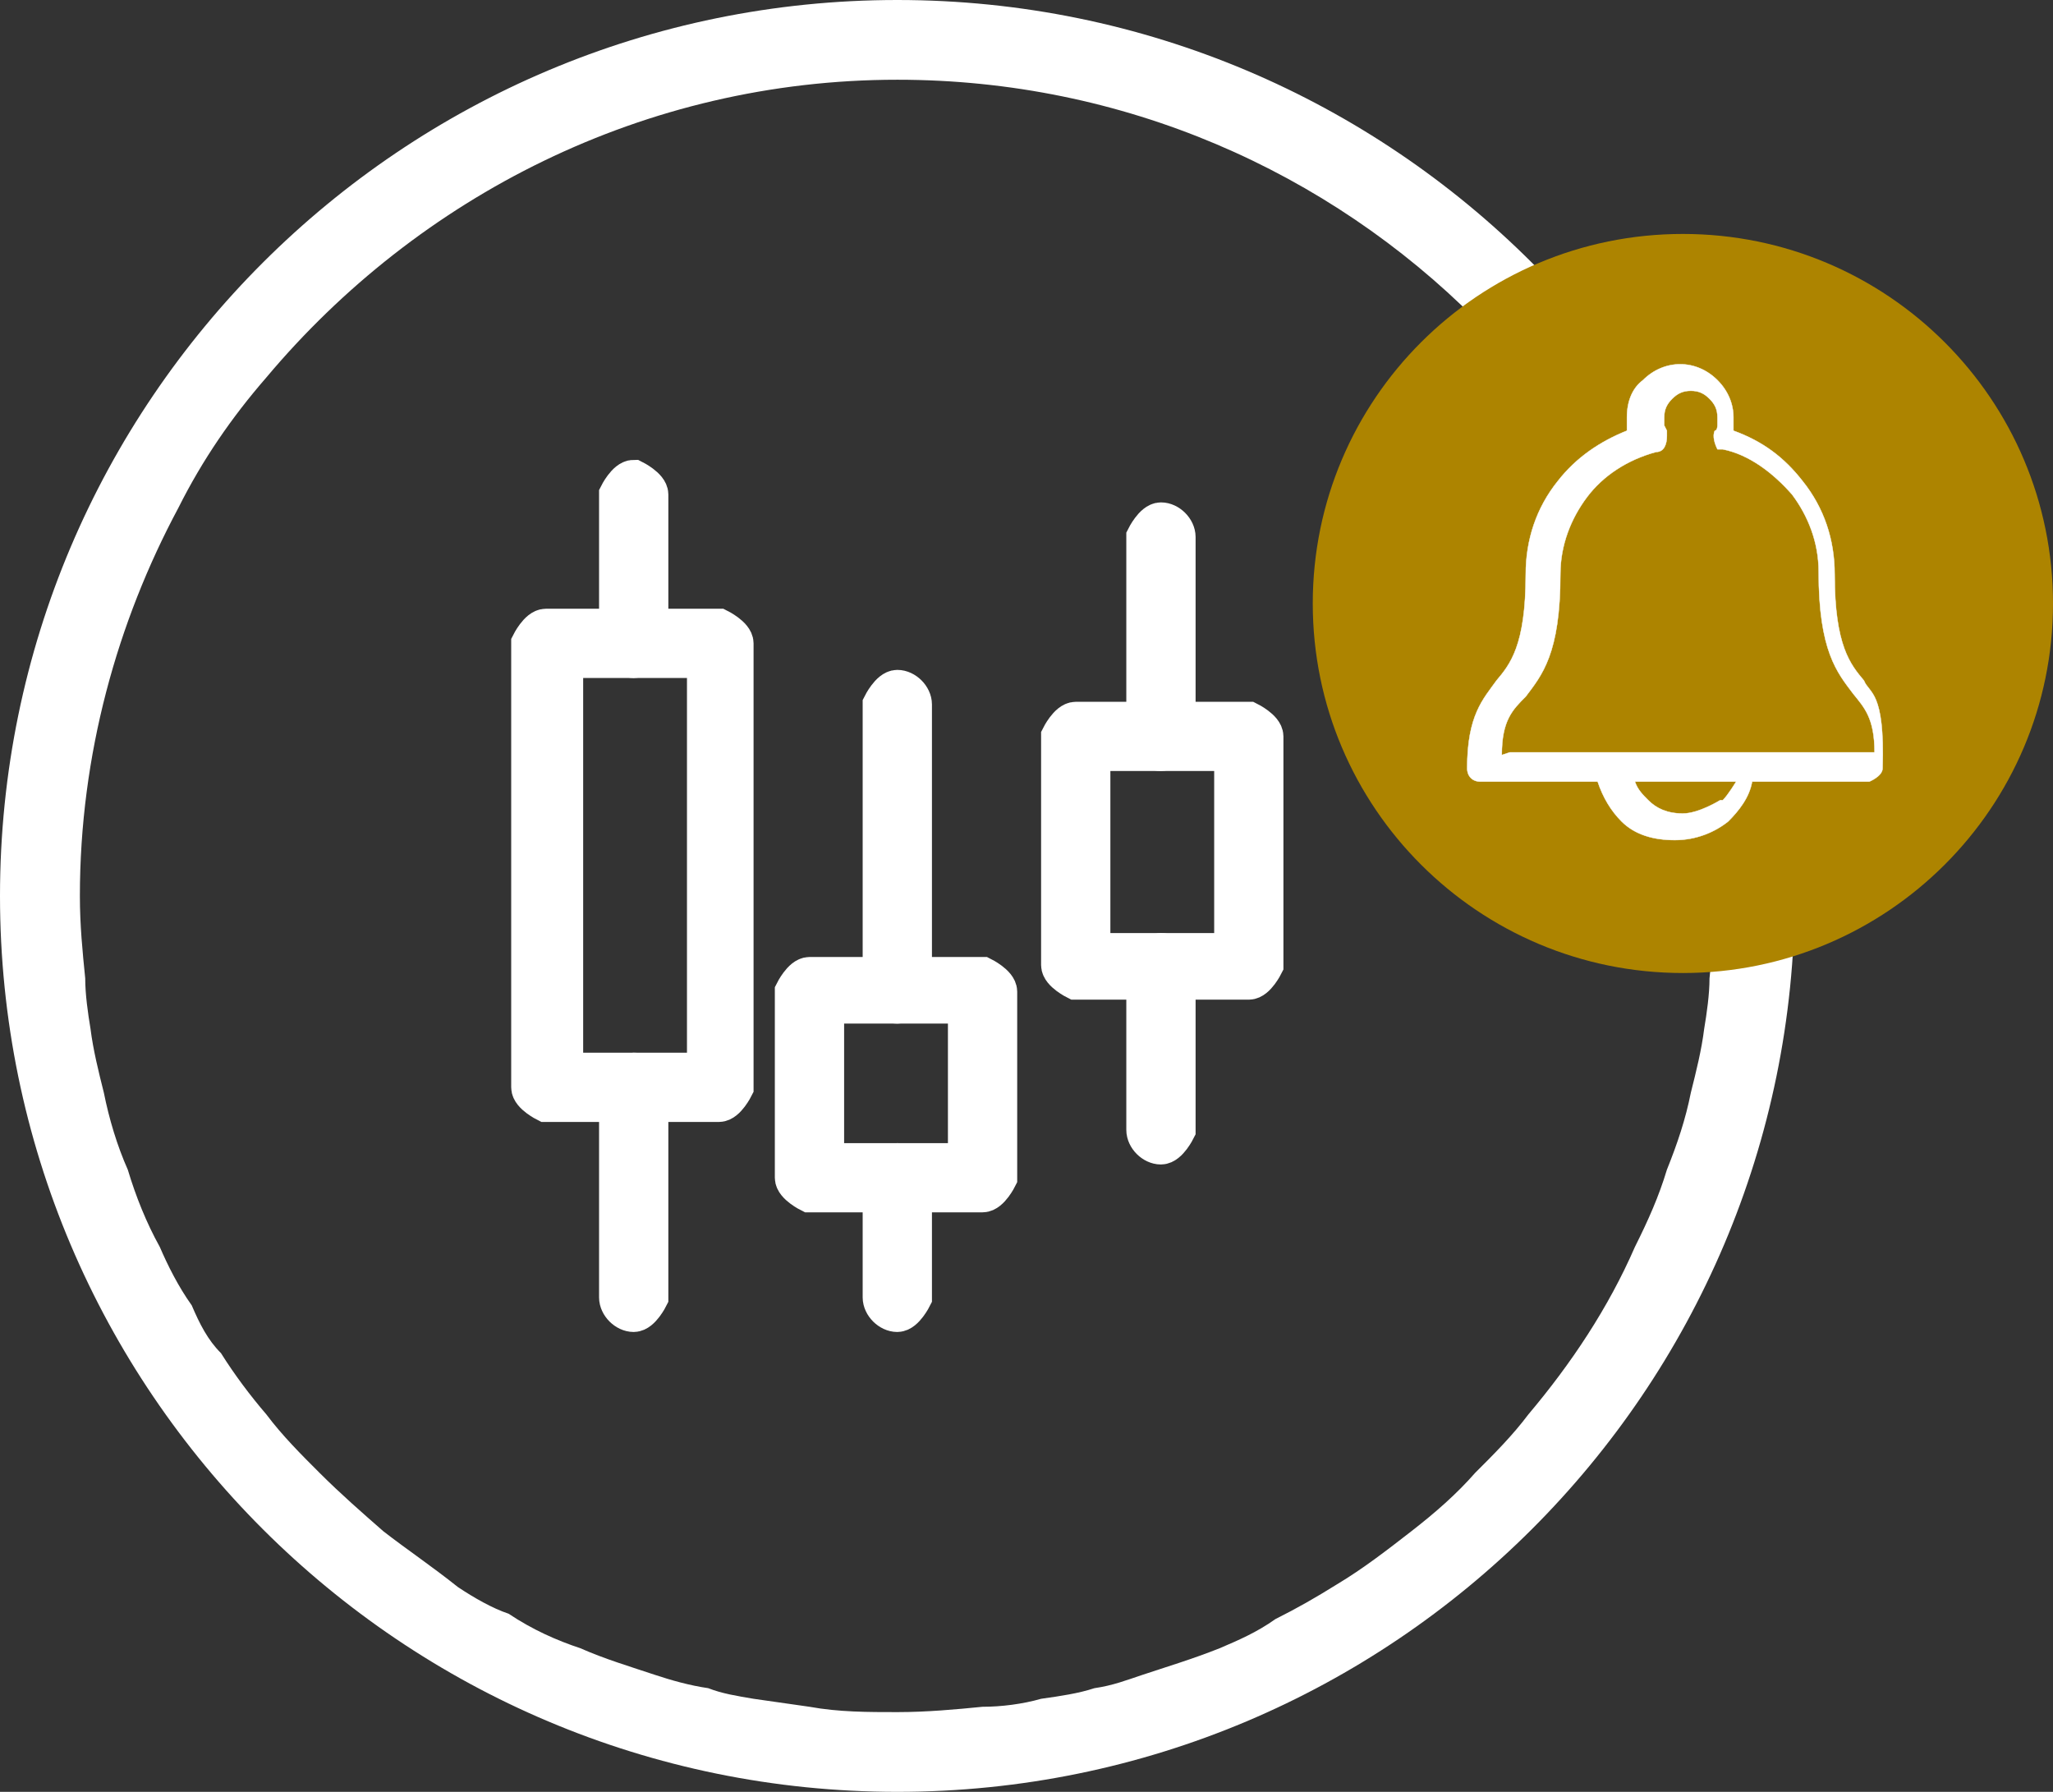
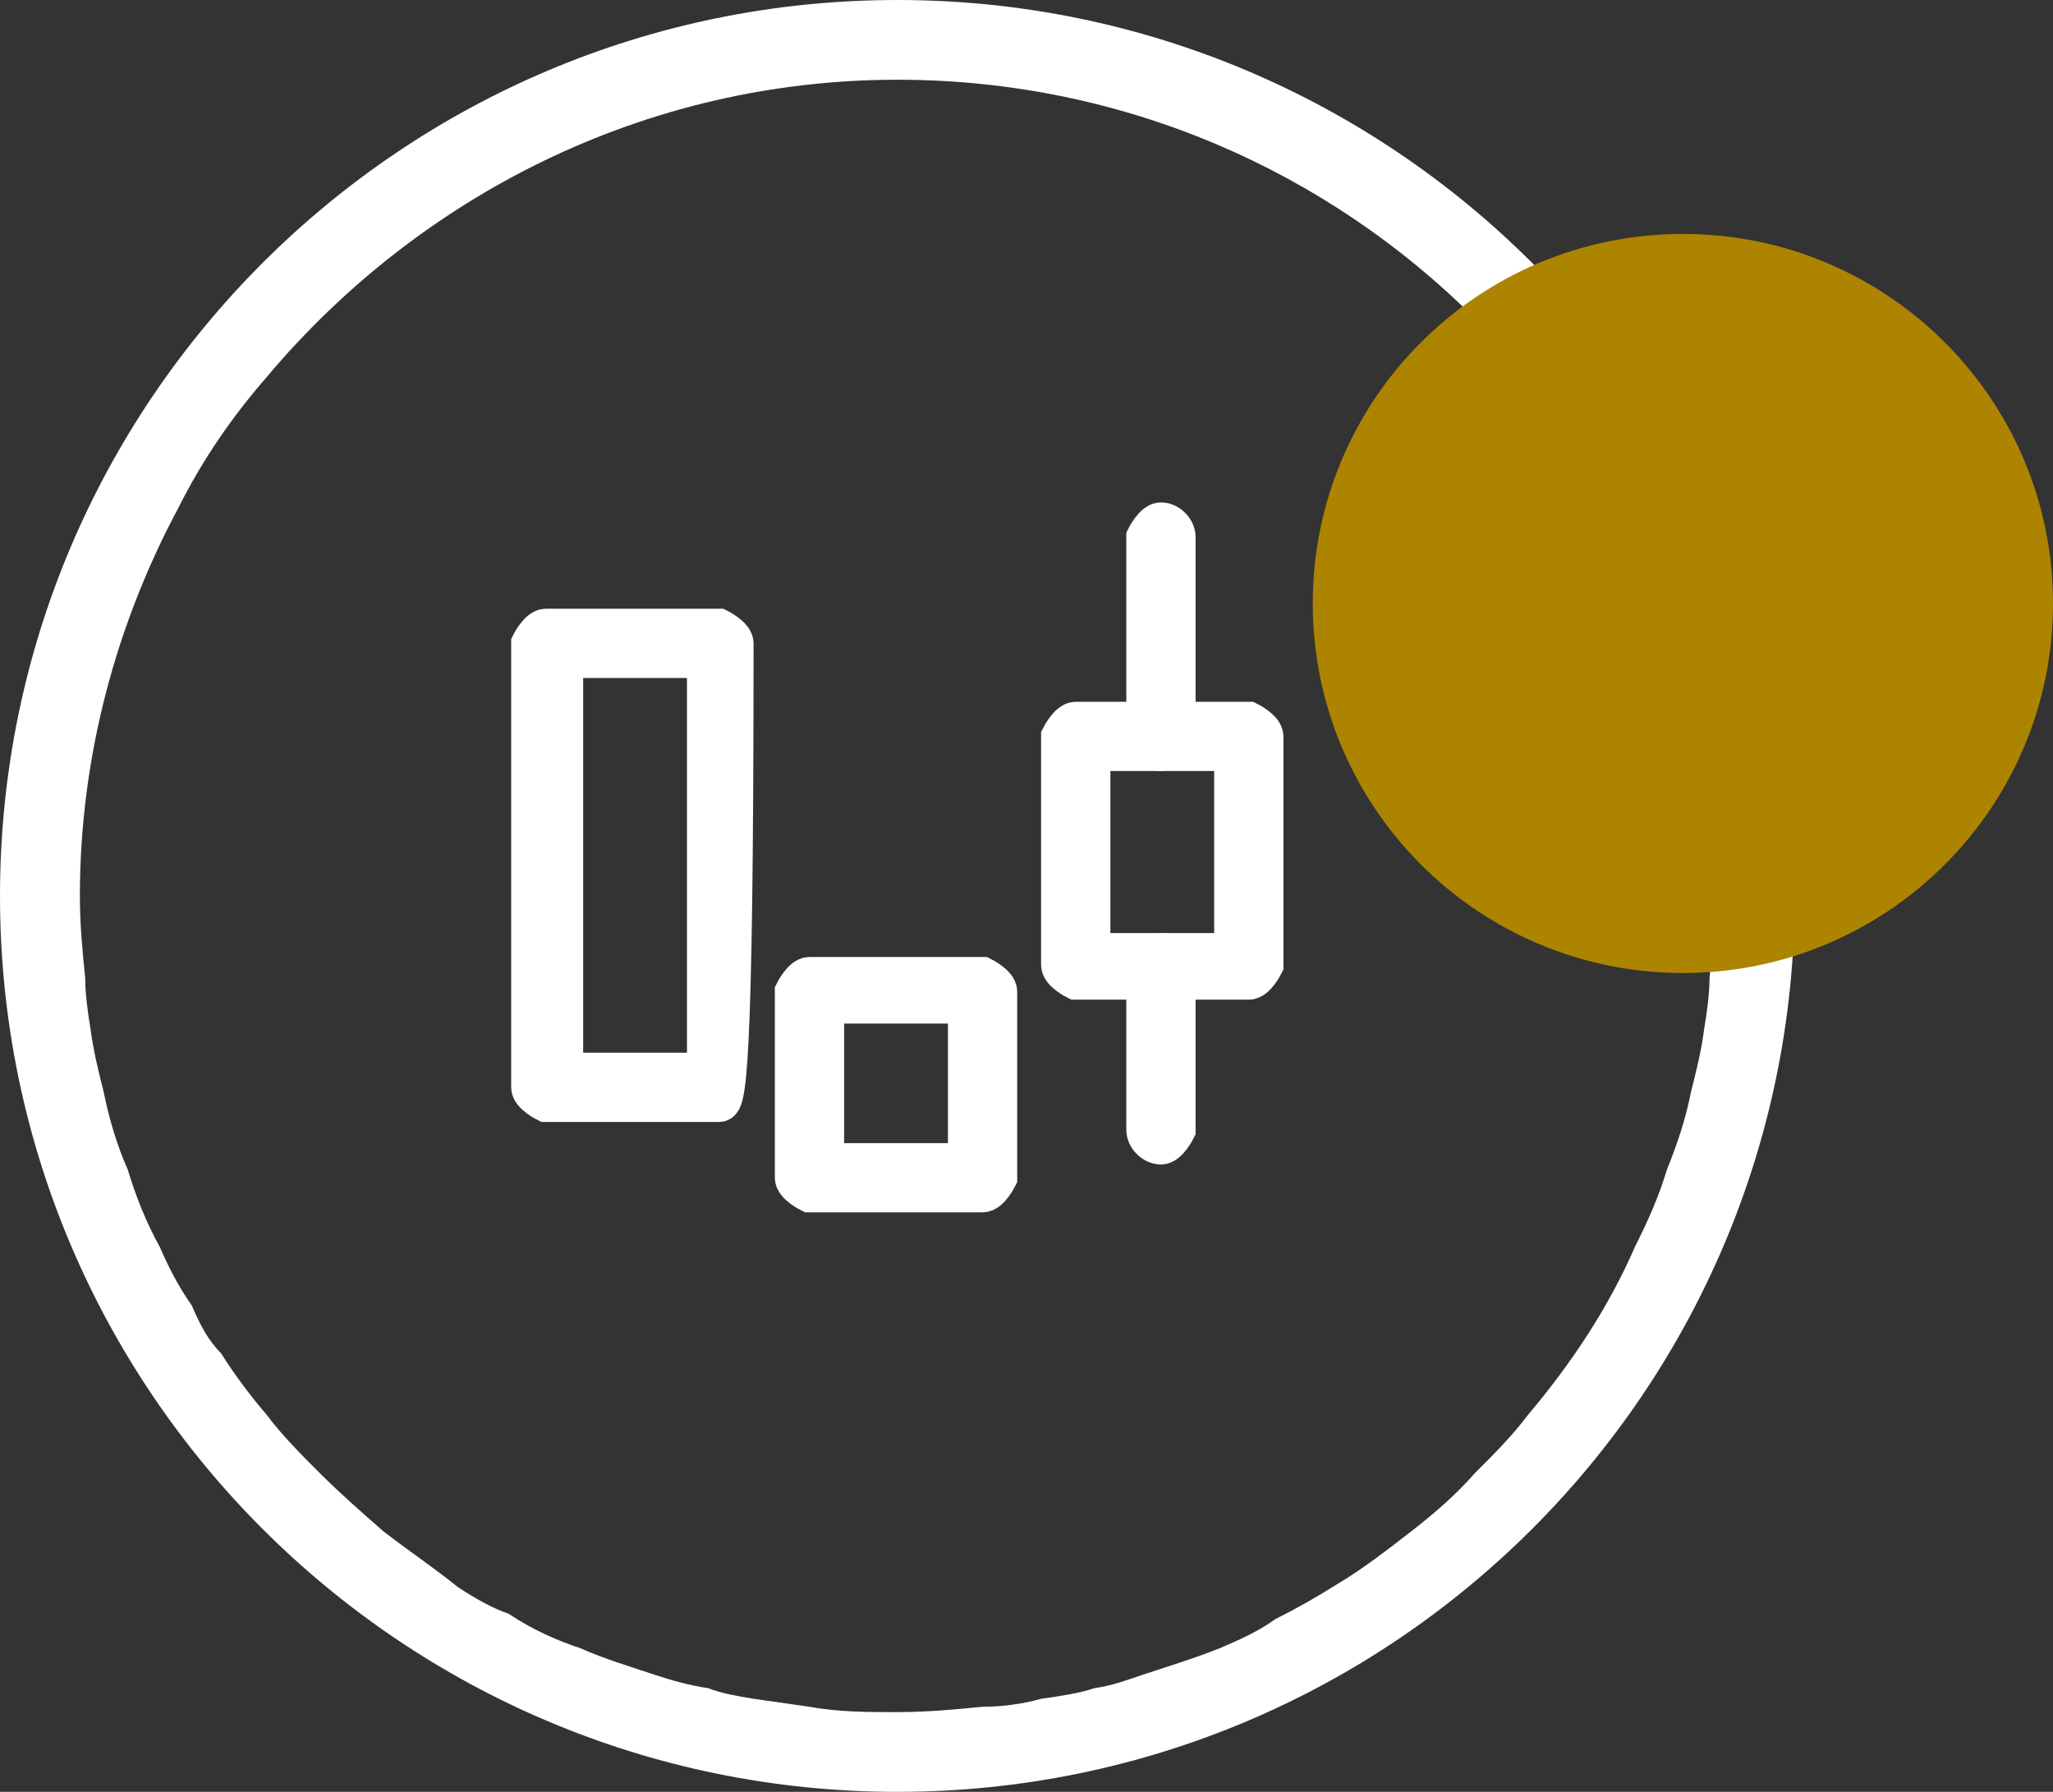
<svg xmlns="http://www.w3.org/2000/svg" width="55" height="48" viewBox="0 0 55 48" fill="none">
  <rect x="0" y="0" width="55" height="48" fill="#333333" stroke="none" />
  <g clip-path="url(#clip0_93_10056)">
    <path d="M24.04 0C10.772 0 0 10.754 0 24C0 37.246 10.772 48 24.04 48C37.309 48 48.08 37.246 48.08 24C48.08 10.754 37.309 0 24.04 0ZM45.655 27.561C45.584 28.131 45.441 28.7 45.298 29.27C45.156 29.982 44.942 30.623 44.656 31.335C44.442 32.047 44.157 32.688 43.8 33.401C43.087 35.039 42.088 36.534 40.947 37.887C40.519 38.457 40.02 38.956 39.52 39.454C39.021 40.024 38.45 40.522 37.808 41.021C37.166 41.519 36.524 42.018 35.811 42.445C35.24 42.801 34.741 43.086 34.17 43.371C33.671 43.727 33.171 43.941 32.672 44.154C31.959 44.439 31.245 44.653 30.603 44.867C30.175 45.009 29.818 45.151 29.319 45.223C28.891 45.365 28.392 45.436 27.892 45.507C27.393 45.65 26.822 45.721 26.323 45.721C25.61 45.792 24.825 45.864 24.04 45.864C23.256 45.864 22.471 45.864 21.686 45.721L20.188 45.507C19.76 45.436 19.332 45.365 18.975 45.223C18.476 45.151 17.977 45.009 17.549 44.867C16.907 44.653 16.193 44.439 15.551 44.154C14.909 43.941 14.267 43.656 13.625 43.228C13.197 43.086 12.698 42.801 12.27 42.516C11.556 41.947 10.914 41.519 10.272 41.021C9.702 40.522 9.131 40.024 8.56 39.454C8.061 38.956 7.562 38.457 7.134 37.887C6.706 37.389 6.278 36.819 5.921 36.249C5.564 35.893 5.35 35.466 5.136 34.967C4.78 34.469 4.494 33.899 4.28 33.401C3.923 32.76 3.638 32.047 3.424 31.335C3.139 30.694 2.925 29.982 2.782 29.27C2.639 28.7 2.497 28.131 2.425 27.561C2.354 27.134 2.283 26.635 2.283 26.208C2.211 25.496 2.14 24.783 2.14 24C2.14 20.226 3.139 16.665 4.78 13.602C5.422 12.32 6.206 11.181 7.134 10.113C11.2 5.27 17.263 2.136 24.04 2.136C36.167 2.136 45.94 11.964 45.94 24C45.94 24.783 45.869 25.496 45.798 26.208C45.798 26.635 45.726 27.134 45.655 27.561Z" fill="white" />
-     <path d="M19.688 17.234V29.128C19.688 29.128 19.474 29.555 19.26 29.555H14.623C14.623 29.555 14.195 29.341 14.195 29.128V17.234C14.195 17.234 14.409 16.807 14.623 16.807H19.26C19.26 16.807 19.688 17.021 19.688 17.234ZM15.051 28.7H18.904V17.662H15.123V28.7H15.051Z" fill="white" stroke="white" />
-     <path d="M17.405 29.128V34.754C17.405 34.754 17.191 35.181 16.977 35.181C16.763 35.181 16.549 34.967 16.549 34.754V29.128C16.549 29.128 16.763 28.7 16.977 28.7C17.191 28.7 17.405 28.843 17.405 29.128Z" fill="white" stroke="white" />
-     <path d="M16.977 12.819C16.977 12.819 17.405 13.033 17.405 13.246V17.234C17.405 17.234 17.191 17.662 16.977 17.662C16.763 17.662 16.549 17.448 16.549 17.234V13.246C16.549 13.246 16.763 12.819 16.977 12.819Z" fill="white" stroke="white" />
+     <path d="M19.688 17.234C19.688 29.128 19.474 29.555 19.26 29.555H14.623C14.623 29.555 14.195 29.341 14.195 29.128V17.234C14.195 17.234 14.409 16.807 14.623 16.807H19.26C19.26 16.807 19.688 17.021 19.688 17.234ZM15.051 28.7H18.904V17.662H15.123V28.7H15.051Z" fill="white" stroke="white" />
    <path d="M33.883 19.727V25.852C33.883 25.852 33.669 26.279 33.456 26.279H28.819C28.819 26.279 28.391 26.065 28.391 25.852V19.727C28.391 19.727 28.605 19.3 28.819 19.3H33.456C33.456 19.3 33.883 19.513 33.883 19.727ZM29.247 25.495H33.028V20.154H29.247V25.495Z" fill="white" stroke="white" />
    <path d="M31.53 25.923V30.267C31.53 30.267 31.316 30.694 31.102 30.694C30.888 30.694 30.674 30.481 30.674 30.267V25.923C30.674 25.923 30.888 25.495 31.102 25.495C31.316 25.495 31.53 25.709 31.53 25.923Z" fill="white" stroke="white" />
    <path d="M31.53 14.386V19.727C31.53 19.727 31.316 20.154 31.102 20.154C30.888 20.154 30.674 19.941 30.674 19.727V14.386C30.674 14.386 30.888 13.958 31.102 13.958C31.316 13.958 31.53 14.172 31.53 14.386Z" fill="white" stroke="white" />
    <path d="M26.751 26.564V31.549C26.751 31.549 26.537 31.976 26.323 31.976H21.686C21.686 31.976 21.258 31.762 21.258 31.549V26.564C21.258 26.564 21.472 26.136 21.686 26.136H26.323C26.323 26.136 26.751 26.35 26.751 26.564ZM22.114 31.122H25.895V26.92H22.114V31.122Z" fill="white" stroke="white" />
-     <path d="M24.467 31.549V34.754C24.467 34.754 24.253 35.181 24.039 35.181C23.825 35.181 23.611 34.967 23.611 34.754V31.549C23.611 31.549 23.825 31.122 24.039 31.122C24.253 31.122 24.467 31.335 24.467 31.549Z" fill="white" stroke="white" />
-     <path d="M24.467 18.872V26.492C24.467 26.492 24.253 26.92 24.039 26.92C23.825 26.92 23.611 26.706 23.611 26.492V18.872C23.611 18.872 23.825 18.445 24.039 18.445C24.253 18.445 24.467 18.659 24.467 18.872Z" fill="white" stroke="white" />
    <path d="M45.085 26.065C50.561 26.065 55 21.633 55 16.166C55 10.699 50.561 6.267 45.085 6.267C39.608 6.267 35.169 10.699 35.169 16.166C35.169 21.633 39.608 26.065 45.085 26.065Z" fill="#AD8400" />
-     <path d="M49.935 18.231C49.578 17.804 49.15 17.306 49.15 15.383C49.15 14.457 48.865 13.602 48.294 12.89C47.795 12.249 47.224 11.822 46.439 11.537C46.439 11.395 46.439 11.323 46.439 11.181C46.439 10.825 46.297 10.469 46.011 10.184C45.726 9.899 45.369 9.757 45.013 9.757C44.656 9.757 44.299 9.899 44.014 10.184C43.728 10.398 43.586 10.754 43.586 11.181C43.586 11.323 43.586 11.466 43.586 11.537C42.873 11.822 42.23 12.249 41.731 12.89C41.16 13.602 40.875 14.457 40.875 15.383C40.875 17.306 40.447 17.804 40.09 18.231C39.734 18.73 39.306 19.157 39.306 20.581C39.306 20.795 39.448 20.938 39.662 20.938H42.801C42.944 21.365 43.158 21.721 43.443 22.006C43.8 22.362 44.299 22.504 44.87 22.504C45.441 22.504 45.94 22.291 46.297 22.006C46.582 21.721 46.867 21.365 46.939 20.938H50.077C50.077 20.938 50.434 20.795 50.434 20.581C50.499 18.5 50.077 18.587 49.935 18.231ZM46.083 21.436C46.083 21.436 45.512 21.792 45.084 21.792C44.656 21.792 44.37 21.65 44.157 21.436C44.014 21.294 43.871 21.151 43.8 20.938H46.511C46.511 20.938 46.297 21.294 46.154 21.436H46.083ZM40.233 20.225C40.233 19.3 40.518 19.015 40.875 18.659C41.303 18.089 41.802 17.519 41.802 15.383C41.802 14.599 42.088 13.887 42.516 13.317C42.944 12.748 43.586 12.32 44.37 12.107C44.584 12.107 44.656 11.893 44.656 11.679C44.656 11.679 44.656 11.608 44.656 11.537L44.584 11.395C44.584 11.395 44.584 11.252 44.584 11.181C44.584 10.967 44.656 10.825 44.798 10.682C44.941 10.54 45.084 10.469 45.298 10.469C45.512 10.469 45.655 10.54 45.797 10.682C45.94 10.825 46.011 10.967 46.011 11.181C46.011 11.252 46.011 11.323 46.011 11.395C46.011 11.395 46.011 11.537 45.94 11.537C45.869 11.679 45.94 11.893 46.011 12.036C46.011 12.036 46.083 12.036 46.154 12.036C46.867 12.178 47.509 12.677 48.009 13.246C48.437 13.816 48.722 14.528 48.722 15.312C48.722 17.448 49.221 18.018 49.649 18.587C49.935 18.944 50.22 19.228 50.22 20.154H40.447L40.233 20.225Z" fill="white" stroke="white" stroke-width="0.01" stroke-miterlimit="10" />
  </g>
  <defs>
    <clipPath id="clip0_93_10056">
      <rect width="55" height="48" fill="white" />
    </clipPath>
  </defs>
</svg>